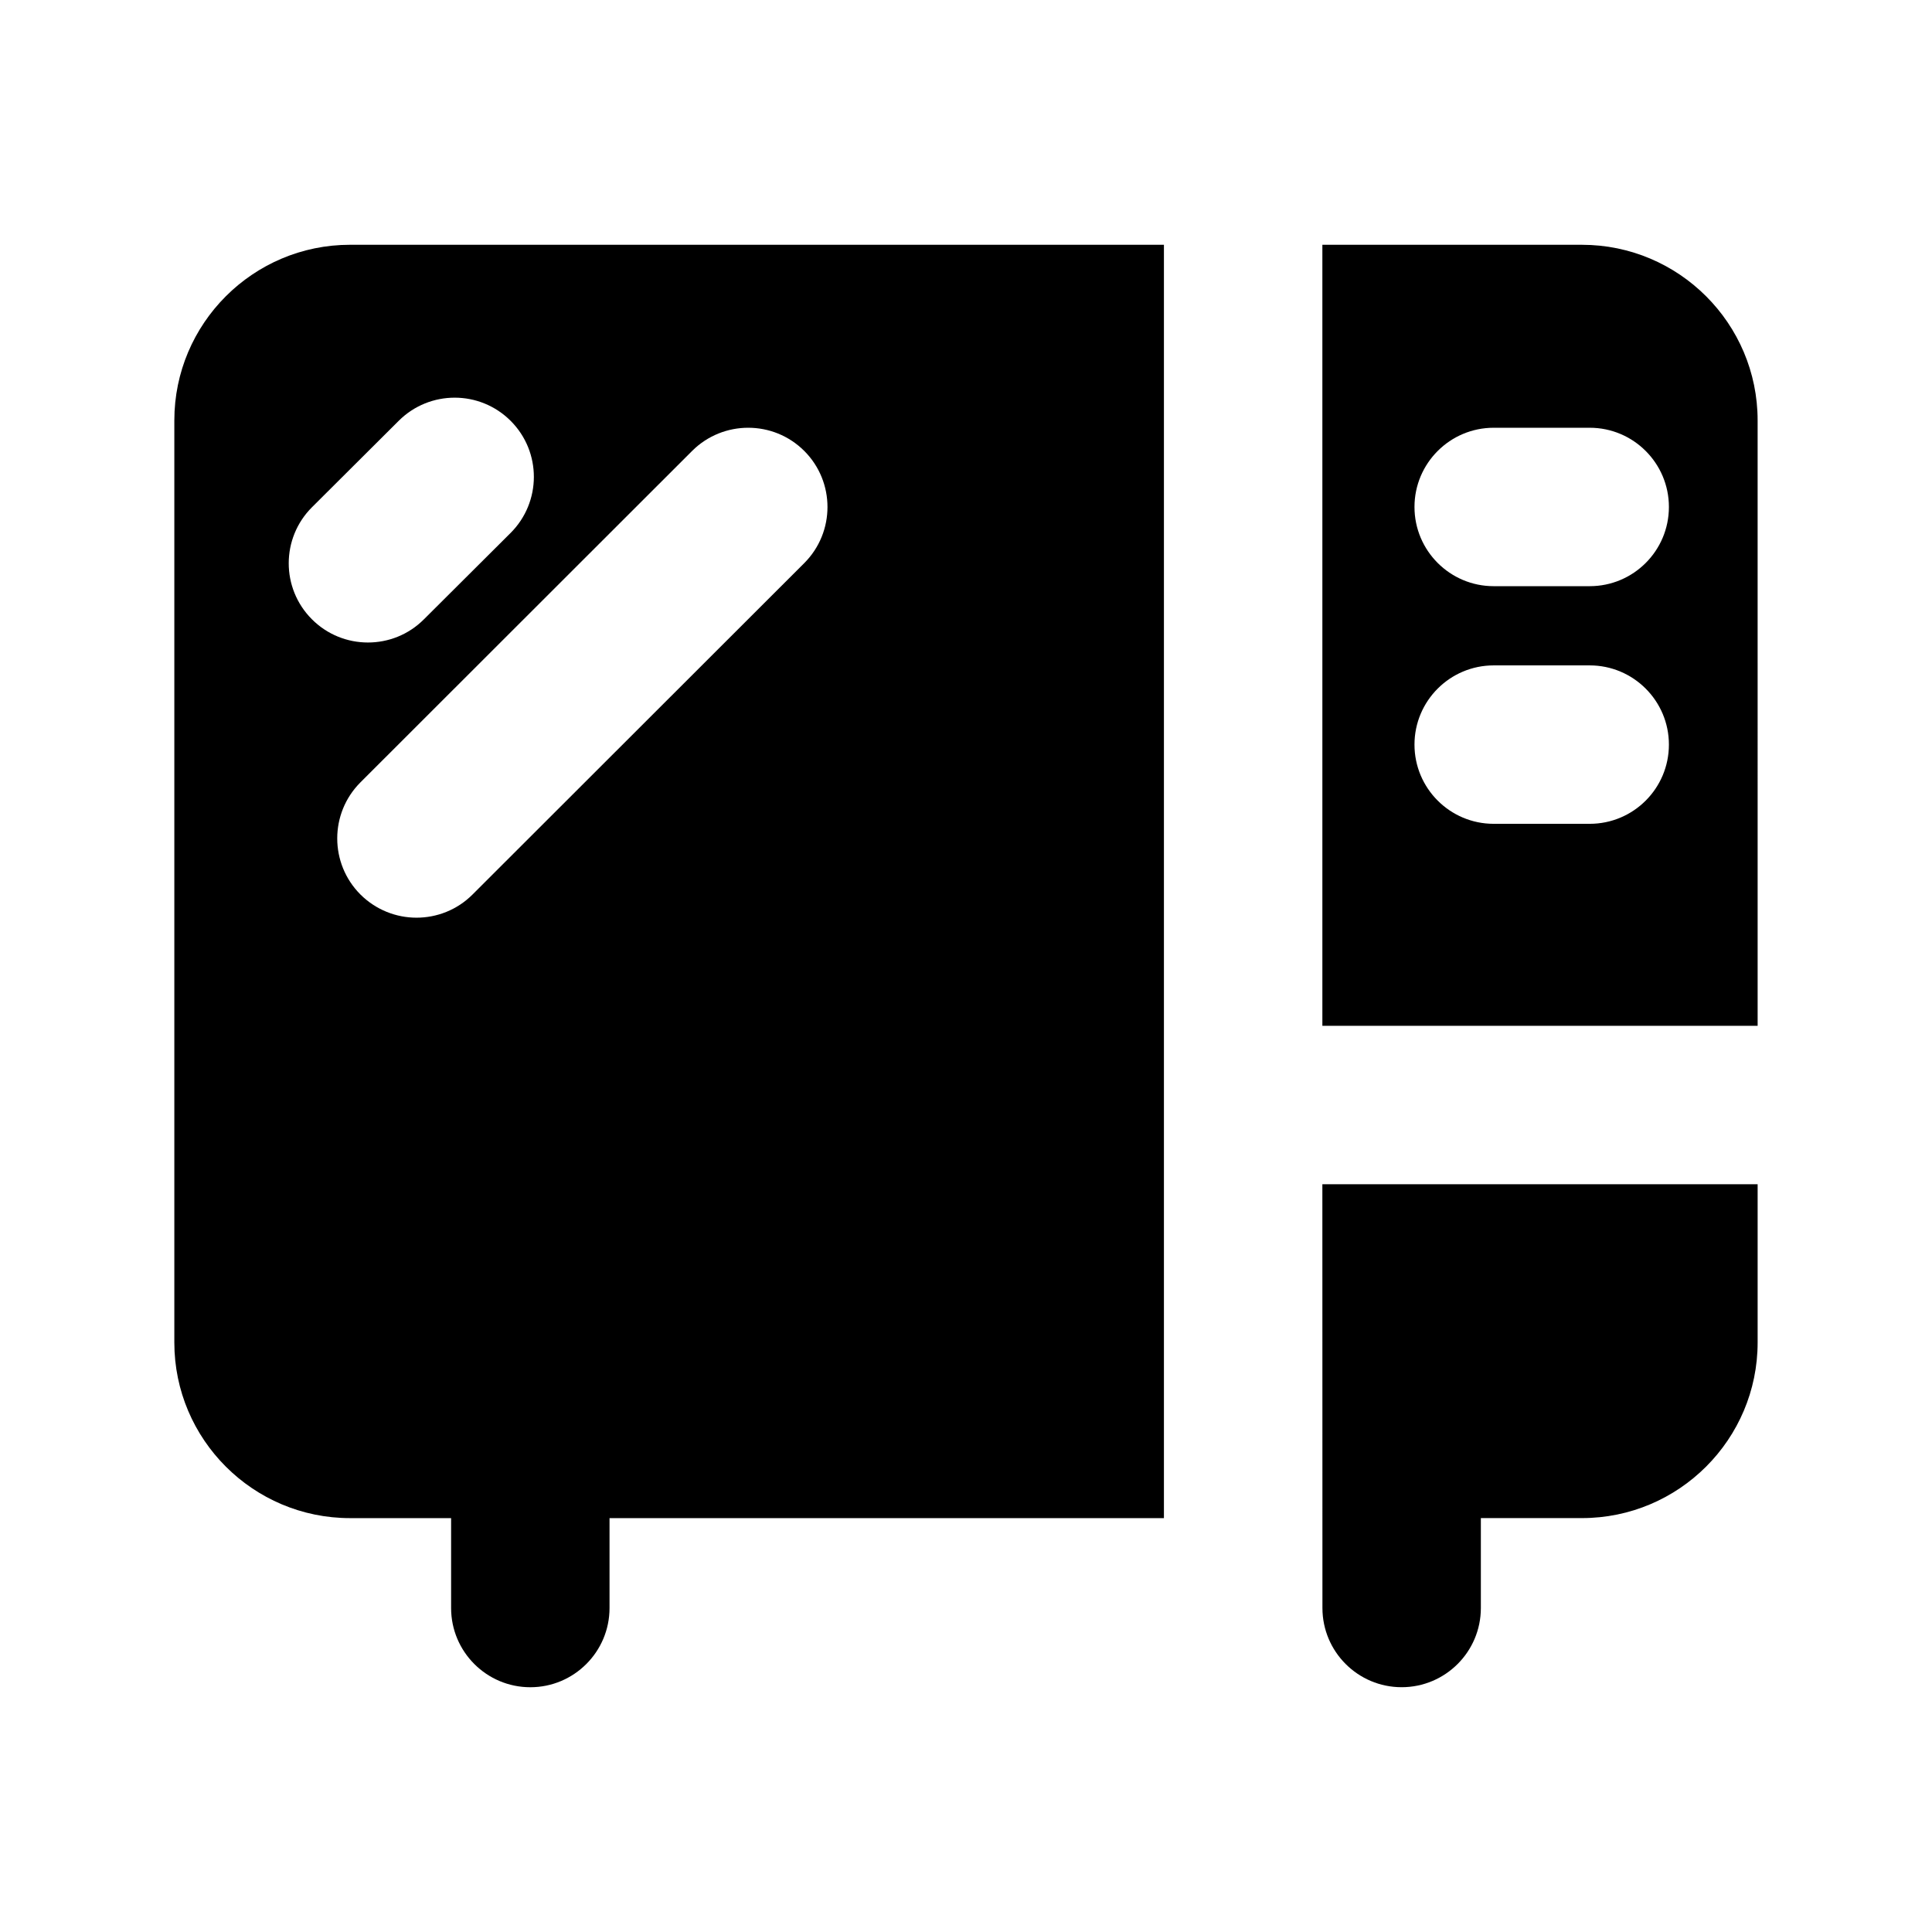
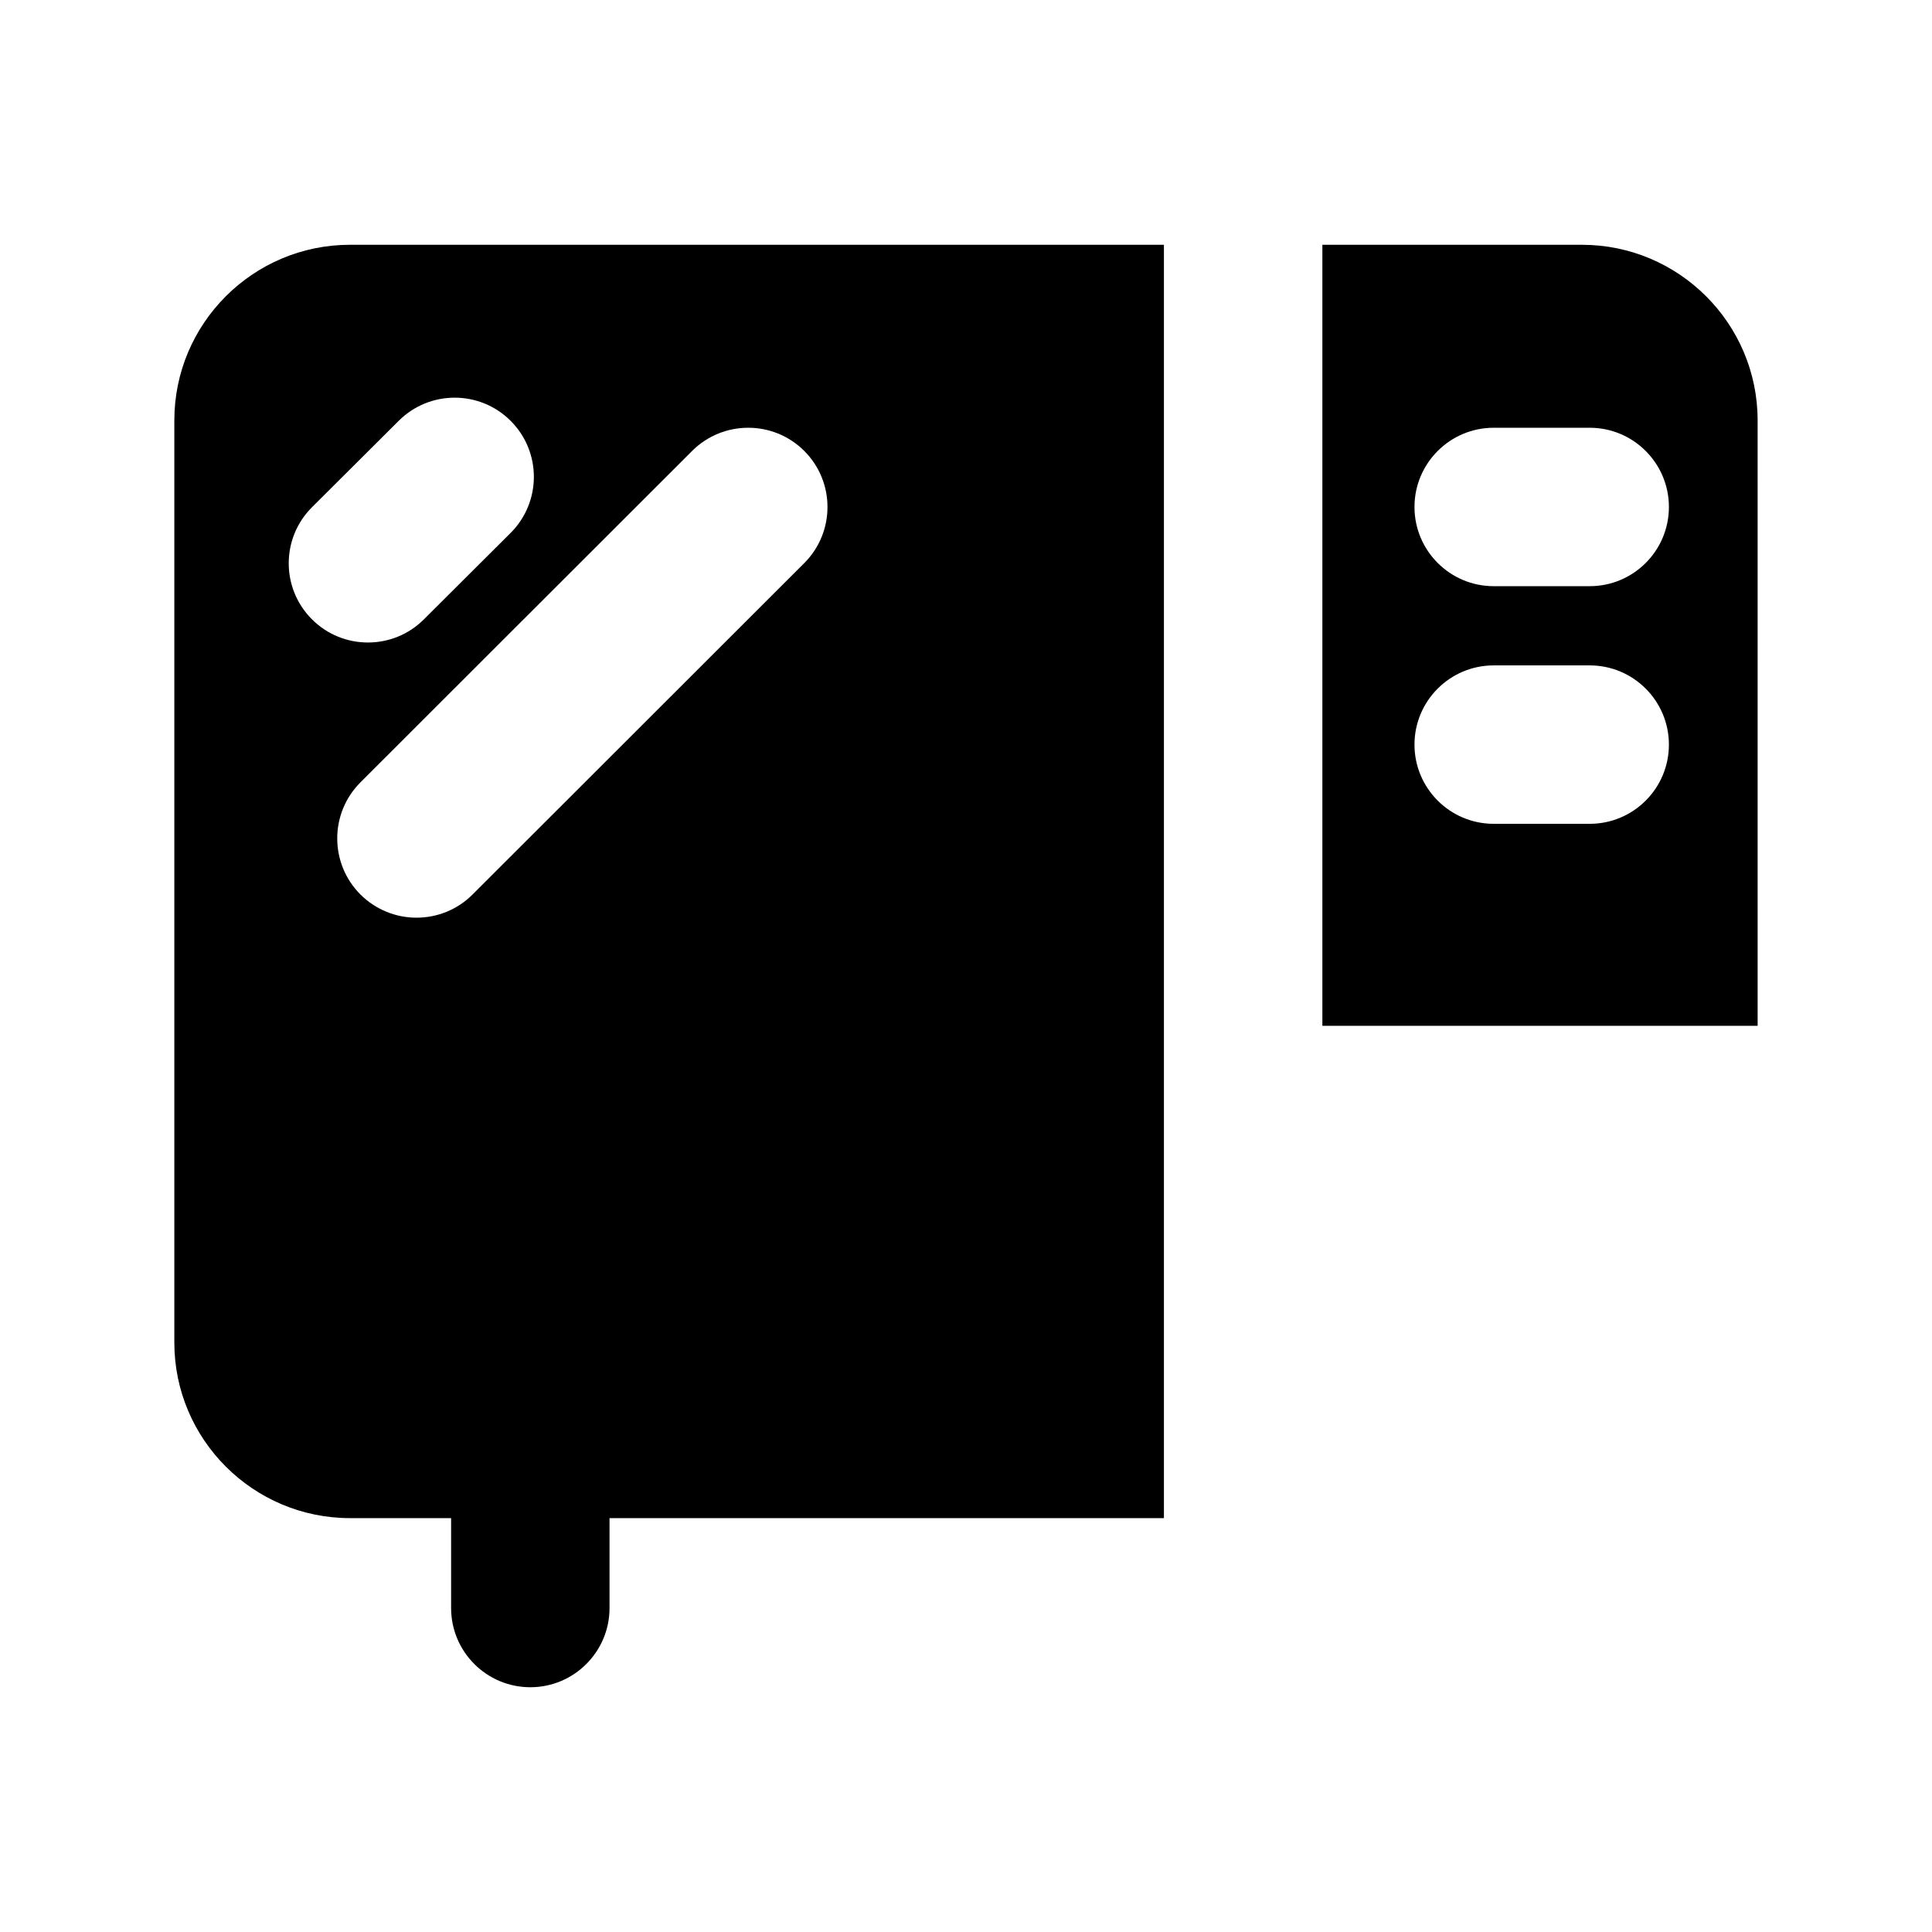
<svg xmlns="http://www.w3.org/2000/svg" fill="#000000" width="800px" height="800px" version="1.1" viewBox="144 144 512 512">
  <g>
    <path d="m190.2 255.41v244.37c0 25.672 20.887 46.539 46.559 46.539h26.789v23.824c0 11.586 9.406 20.992 20.992 20.992 11.586 0 20.992-9.406 20.992-20.992v-23.824h146.92v-337.45h-215.69c-25.676 0-46.562 20.863-46.562 46.539zm166.95 8.102c8.188 8.207 8.188 21.496 0 29.703l-87.934 87.852c-4.094 4.094-9.469 6.129-14.84 6.129-5.375 0-10.746-2.059-14.863-6.152-8.188-8.207-8.188-21.496 0-29.703l87.938-87.871c8.203-8.145 21.492-8.164 29.699 0.043zm-77.797-7.957c8.188 8.207 8.164 21.496-0.043 29.684l-22.984 22.902c-4.094 4.094-9.445 6.129-14.82 6.129s-10.77-2.059-14.863-6.172c-8.188-8.207-8.164-21.496 0.043-29.684l22.984-22.902c8.211-8.184 21.5-8.164 29.684 0.043z" />
    <path d="m563.23 208.87h-68.789v206.98h115.35l-0.004-160.44c0-25.676-20.887-46.539-46.559-46.539zm2.055 153.45h-25.441c-11.586 0-20.992-9.406-20.992-20.992 0-11.586 9.406-20.992 20.992-20.992h25.441c11.586 0 20.992 9.406 20.992 20.992 0 11.59-9.402 20.992-20.992 20.992zm0-62.977h-25.441c-11.586 0-20.992-9.406-20.992-20.992 0-11.586 9.406-20.992 20.992-20.992h25.441c11.586 0 20.992 9.406 20.992 20.992 0 11.59-9.402 20.992-20.992 20.992z" />
-     <path d="m494.44 457.83h115.35v41.941c0 25.672-20.887 46.539-46.559 46.539h-26.789v23.824c0 11.586-9.406 20.992-20.992 20.992s-20.992-9.406-20.992-20.992z" />
  </g>
</svg>